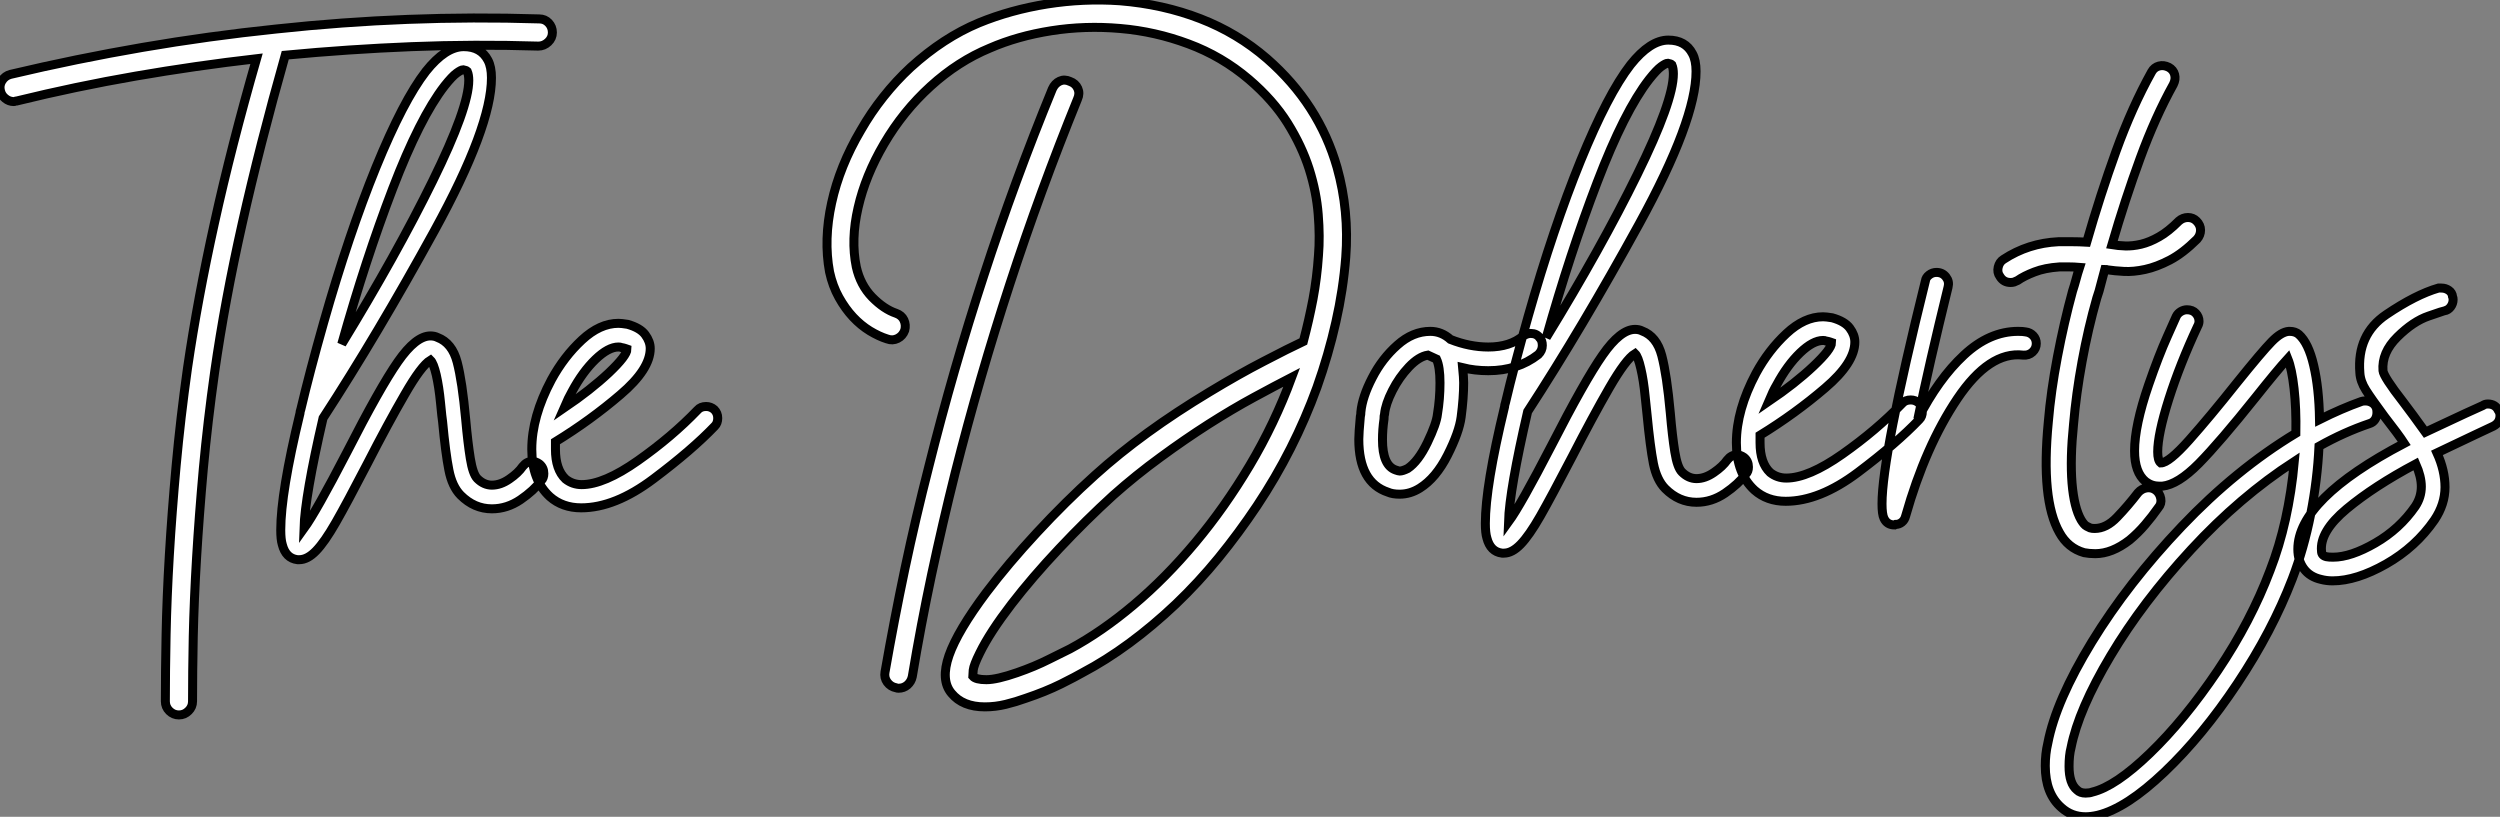
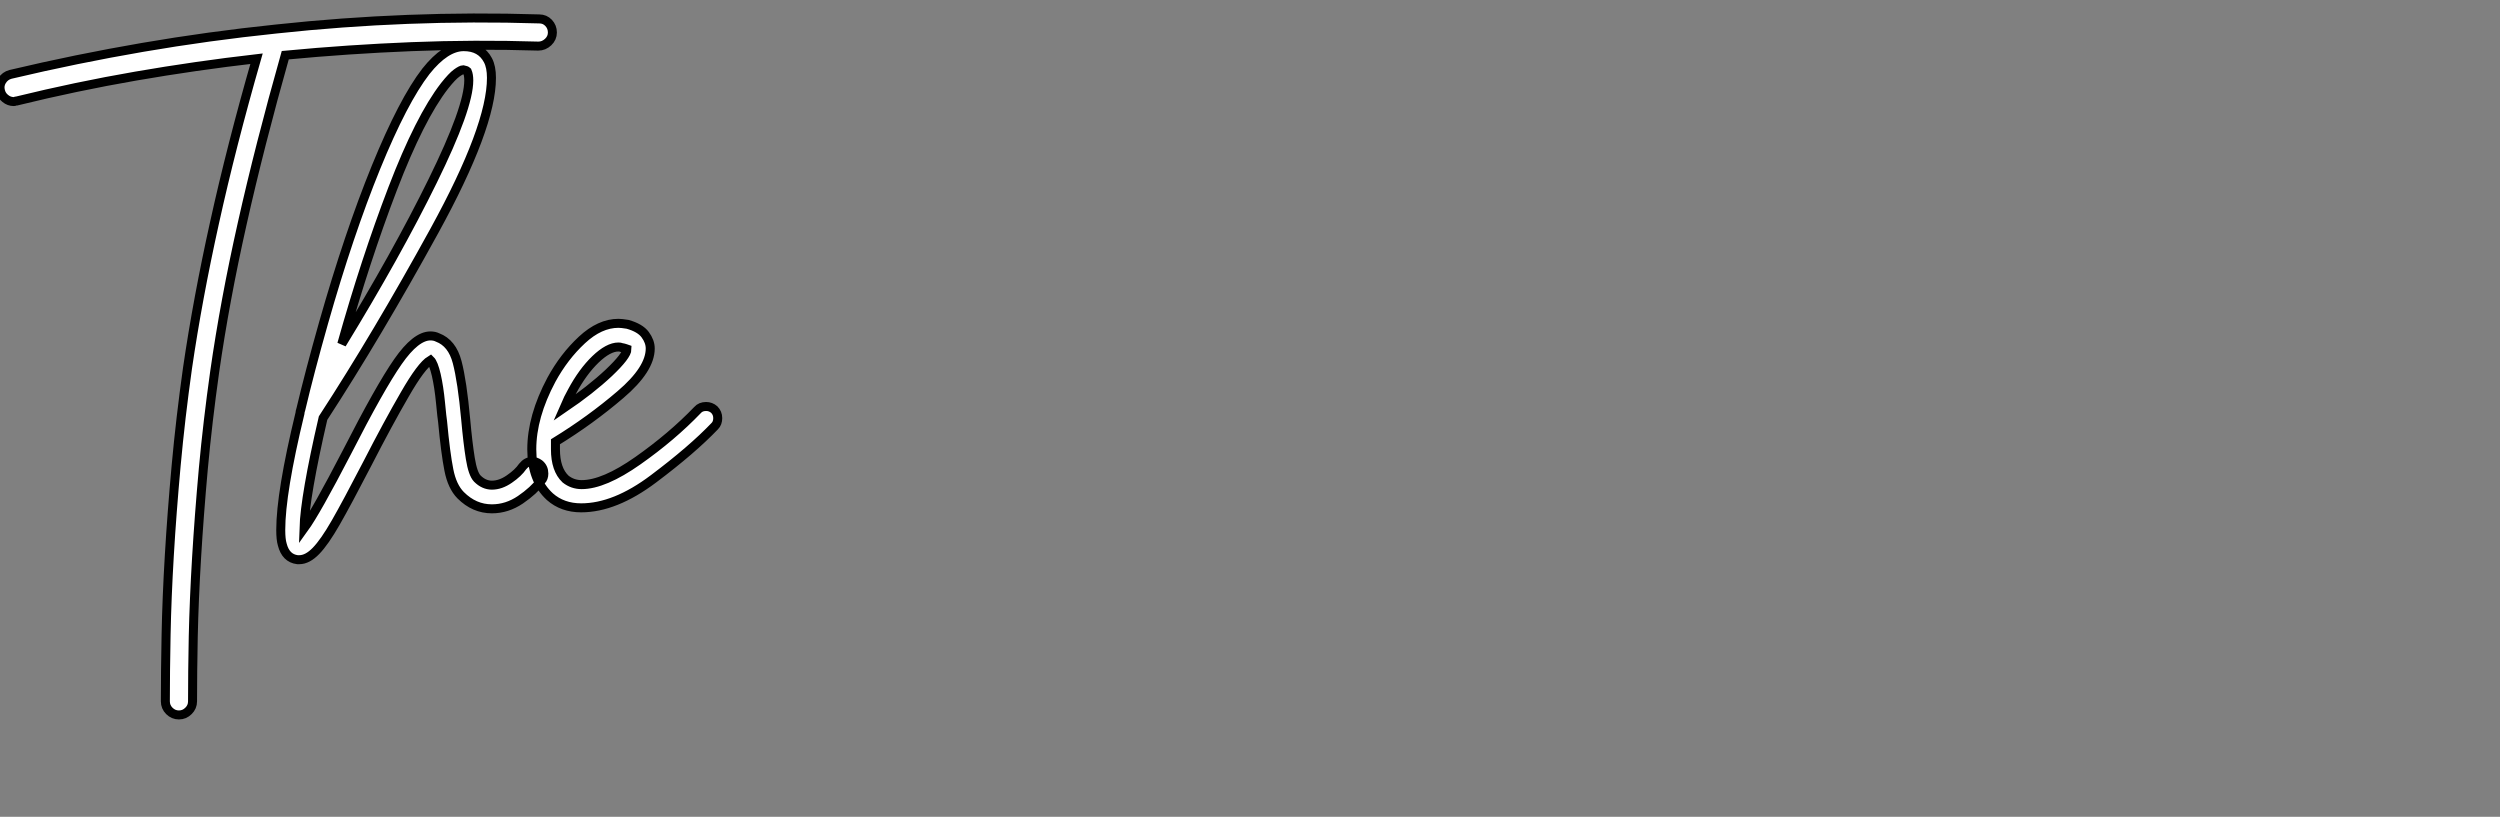
<svg xmlns="http://www.w3.org/2000/svg" viewBox="-6 -14.498 277.756 90.745">
  <rect x="-6" y="-14.498" width="277.756" height="90.745" fill="#808080" stroke="none" />
  <path d="M54.77-52.02L54.77-52.02Q55.38-52.02 55.80-51.58Q56.22-51.13 56.22-50.51L56.22-50.51Q56.22-49.90 55.75-49.45Q55.27-49 54.66-49L54.66-49Q47.60-49.22 40.60-48.94Q33.60-48.66 26.54-47.99L26.54-47.99Q23.69-37.91 21.76-29.29Q19.82-20.66 18.70-12.82L18.70-12.82Q17.92-7.28 17.44-2.07Q16.97 3.14 16.69 7.81Q16.41 12.49 16.32 16.55Q16.24 20.61 16.24 23.80L16.24 23.80Q16.24 24.42 15.79 24.86Q15.34 25.31 14.73 25.31L14.73 25.31Q14.11 25.31 13.66 24.86Q13.22 24.42 13.22 23.80L13.22 23.80Q13.22 20.55 13.30 16.44Q13.38 12.32 13.66 7.59Q13.94 2.86 14.42-2.41Q14.90-7.67 15.68-13.22L15.68-13.22Q16.80-20.89 18.68-29.37Q20.55-37.86 23.35-47.60L23.35-47.60Q16.58-46.82 9.94-45.67Q3.30-44.52-3.30-42.90L-3.30-42.90Q-3.42-42.90-3.47-42.87Q-3.53-42.84-3.64-42.84L-3.64-42.84Q-4.14-42.84-4.56-43.18Q-4.98-43.51-5.10-44.02L-5.10-44.02Q-5.26-44.63-4.93-45.16Q-4.59-45.70-3.98-45.86L-3.98-45.86Q3.36-47.60 10.70-48.86Q18.03-50.12 25.54-50.90L25.54-50.90Q32.87-51.69 40.15-51.97Q47.43-52.25 54.77-52.02ZM55.27-1.51L55.27-1.51Q55.27-1.01 54.99-0.73L54.99-0.73Q54.15 0.39 52.67 1.40Q51.18 2.41 49.50 2.41L49.50 2.41Q47.54 2.41 46.03 0.90L46.03 0.90Q45.08-0.06 44.72-1.90Q44.35-3.75 44.02-7.28L44.02-7.28Q43.96-7.62 43.79-9.38Q43.62-11.14 43.32-12.46Q43.01-13.78 42.67-14.11L42.67-14.11Q41.66-13.50 39.82-10.30Q37.97-7.11 35.67-2.63L35.67-2.63Q33.38 1.79 32.14 3.95Q30.91 6.10 29.96 7.08Q29.01 8.06 28.11 8.06L28.11 8.06L27.89 8.06Q26.60 7.90 26.21 6.38L26.21 6.38Q26.04 5.82 26.04 4.76L26.04 4.76Q26.04 0.62 28.17-8.18L28.17-8.18Q28.17-8.34 28.28-8.68L28.28-8.68Q29.23-12.71 30.80-18.26L30.80-18.26Q33.60-28.11 36.62-35.53Q39.65-42.95 42.17-46.20L42.17-46.20Q44.35-48.94 46.37-48.94L46.37-48.94Q48.27-48.94 49.06-47.43L49.06-47.43Q49.45-46.70 49.45-45.47L49.45-45.47Q49.45-40.04 43.12-28.50Q36.79-16.97 30.74-7.67L30.74-7.67Q28.73 1.01 28.62 4.59L28.62 4.59Q29.96 2.74 33.38-3.86L33.38-3.86Q37.07-11.09 39.06-13.94Q41.05-16.80 42.67-16.80L42.67-16.80Q43.12-16.80 43.46-16.63L43.46-16.63Q45.08-16.02 45.64-13.89Q46.20-11.76 46.59-7.50L46.59-7.50Q46.82-4.93 47.10-3.19Q47.38-1.46 47.88-0.95L47.88-0.95Q48.61-0.22 49.50-0.22L49.50-0.22Q50.46-0.22 51.44-0.90Q52.42-1.57 52.92-2.30L52.92-2.30Q53.37-2.86 53.98-2.86L53.98-2.86Q54.38-2.86 54.77-2.58L54.77-2.58Q55.27-2.18 55.27-1.51ZM32.82-15.90L32.82-15.90Q38.92-25.87 42.92-34.02Q46.93-42.17 46.93-45.19L46.93-45.19Q46.93-45.81 46.76-46.20L46.76-46.20Q46.65-46.31 46.31-46.37L46.31-46.37L46.31-46.37Q46.09-46.37 45.58-46.00Q45.08-45.64 44.24-44.58L44.24-44.58Q41.50-41.05 38.47-33.15Q35.45-25.26 32.82-15.90ZM74.59-7.67L74.59-7.67Q74.59-7.11 74.26-6.78L74.26-6.78Q71.74-4.14 67.45-0.92Q63.17 2.30 59.42 2.30L59.42 2.30Q57.34 2.30 55.94 1.06L55.94 1.06Q53.93-0.78 53.93-4.20L53.93-4.20Q53.93-7.84 56.11-11.93L56.11-11.93Q57.51-14.50 59.50-16.35Q61.49-18.20 63.56-18.20L63.56-18.20Q63.90-18.20 64.57-18.09L64.57-18.09Q65.97-17.70 66.53-16.94Q67.09-16.18 67.09-15.40L67.09-15.40Q67.09-13.10 63.78-10.28Q60.48-7.45 56.56-5.04L56.56-5.04L56.56-4.20Q56.56-1.96 57.68-0.90L57.68-0.90Q58.46-0.28 59.47-0.28L59.47-0.28Q61.94-0.28 65.72-2.94Q69.50-5.60 72.35-8.57L72.35-8.57Q72.69-8.96 73.30-8.96L73.30-8.96Q73.81-8.96 74.20-8.62L74.20-8.62Q74.59-8.23 74.59-7.67ZM57.51-8.79L57.51-8.79Q60.48-10.81 62.50-12.71Q64.51-14.62 64.51-15.34L64.51-15.34Q64.51-15.34 64.34-15.40Q64.18-15.46 63.90-15.51L63.90-15.51Q63.78-15.57 63.56-15.57L63.56-15.57Q62.44-15.57 61.01-14.20Q59.58-12.82 58.41-10.64L58.41-10.64Q58.02-9.97 57.51-8.79Z" fill="white" stroke="black" transform="translate(0 0) scale(1 1) translate(-0.848 39.624)" />
-   <path d="M25.14-42.39L25.14-42.39Q21-32.20 17.61-21.81Q14.22-11.42 11.54-0.84L11.54-0.84Q10.14 4.76 8.93 10.42Q7.73 16.07 6.78 21.78L6.78 21.78Q6.66 22.34 6.24 22.71Q5.82 23.07 5.26 23.07L5.26 23.07Q5.10 23.07 4.98 23.02L4.98 23.02Q4.37 22.90 4.00 22.40Q3.64 21.90 3.75 21.28L3.75 21.28Q4.76 15.51 5.96 9.80Q7.17 4.09 8.62-1.57L8.62-1.57Q11.31-12.32 14.73-22.79Q18.14-33.26 22.34-43.51L22.34-43.51Q22.62-44.13 23.16-44.38Q23.69-44.63 24.30-44.35L24.30-44.35Q24.92-44.13 25.17-43.57Q25.42-43.01 25.14-42.39ZM53.98-34.78L53.98-34.78Q55.33-29.96 54.94-24.81L54.94-24.81Q54.66-21.22 53.84-17.61Q53.03-14 51.74-10.36L51.74-10.36Q49.22-3.42 45.08 2.80L45.08 2.80Q43.06 5.82 40.82 8.57Q38.58 11.31 36.06 13.72L36.06 13.72Q30.91 18.59 25.70 21.34L25.70 21.34Q25.03 21.73 23.30 22.60Q21.56 23.46 19.38 24.19L19.38 24.19Q18.31 24.58 17.16 24.86Q16.02 25.14 14.84 25.14L14.84 25.14Q12.38 25.14 11.14 23.63L11.14 23.63Q9.91 22.18 10.86 19.43Q11.82 16.69 15.01 12.43L15.01 12.43Q17.42 9.24 20.61 5.80Q23.80 2.35 27.10-0.62L27.10-0.62Q32.37-5.38 39.82-9.86L39.82-9.86Q43.06-11.82 45.81-13.24Q48.55-14.67 50.23-15.46L50.23-15.46Q50.85-17.81 51.30-20.16Q51.74-22.51 51.91-25.03L51.91-25.03Q52.08-27.10 51.88-29.57Q51.69-32.03 50.88-34.61Q50.06-37.18 48.47-39.73Q46.87-42.28 44.18-44.58L44.18-44.58Q41.16-47.15 37.46-48.52Q33.77-49.90 29.88-50.23Q25.98-50.57 22.23-49.98Q18.48-49.39 15.40-48.05L15.40-48.05Q11.87-46.59 8.82-43.82Q5.77-41.05 3.64-37.41L3.64-37.41Q1.57-33.88 0.76-30.32Q-0.06-26.77 0.56-23.74L0.56-23.74Q1.01-21.73 2.32-20.38Q3.64-19.04 4.98-18.59L4.98-18.59Q5.60-18.37 5.85-17.84Q6.10-17.30 5.94-16.69L5.94-16.69Q5.71-16.07 5.15-15.79Q4.59-15.51 3.98-15.74L3.98-15.74Q3.08-16.02 2.07-16.63Q1.06-17.25 0.20-18.17Q-0.67-19.10-1.37-20.36Q-2.07-21.62-2.41-23.18L-2.41-23.18Q-3.08-26.77-2.18-30.86Q-1.29-34.94 1.06-38.92L1.06-38.92Q2.18-40.88 3.58-42.64Q4.98-44.41 6.61-45.92L6.61-45.92Q10.25-49.22 14.17-50.85L14.17-50.85Q17.70-52.30 21.76-52.95Q25.82-53.59 29.85-53.31L29.85-53.31Q34.66-52.92 38.78-51.32Q42.90-49.73 46.20-46.87L46.20-46.87Q51.97-41.83 53.98-34.78ZM24.30 18.70L24.30 18.70Q27.83 16.80 31.39 13.80Q34.94 10.81 38.22 6.89Q41.50 2.97 44.27-1.68Q47.04-6.33 48.94-11.48L48.94-11.48Q47.10-10.53 44.72-9.24Q42.34-7.95 39.70-6.27Q37.07-4.59 34.36-2.60Q31.64-0.62 29.12 1.62L29.12 1.62Q26.10 4.37 23.10 7.56Q20.10 10.75 17.81 13.72L17.81 13.72Q15.40 16.86 14.28 19.15L14.28 19.15Q13.61 20.50 13.55 21.06Q13.50 21.62 13.50 21.73L13.50 21.73Q13.83 22.12 15.01 22.12Q16.18 22.12 18.42 21.34L18.42 21.34Q20.38 20.66 21.98 19.85Q23.58 19.04 24.30 18.70ZM76.78-15.01L76.78-15.01Q76.78-14.45 76.33-14L76.33-14Q74.03-12.21 70.78-12.21L70.78-12.21Q69.27-12.21 67.93-12.54L67.93-12.54Q68.04-11.42 68.04-10.86L68.04-10.86Q68.04-9.18 67.76-7.06L67.76-7.06Q67.54-5.38 66.25-2.83Q64.96-0.28 63.17 0.84L63.17 0.84Q62.10 1.51 60.93 1.51L60.93 1.51Q60.14 1.51 59.64 1.29L59.64 1.29Q56.39 0.22 56.39-4.59L56.39-4.59Q56.39-5.26 56.56-7.11L56.56-7.11Q56.62-7.34 56.62-7.62L56.62-7.62Q56.78-9.30 57.88-11.42Q58.97-13.55 60.68-15.06Q62.38-16.58 64.34-16.58L64.34-16.58Q65.58-16.58 66.58-15.68L66.58-15.68Q68.71-14.84 70.78-14.84L70.78-14.84Q73.19-14.84 74.65-16.07L74.65-16.07Q75.10-16.35 75.49-16.35L75.49-16.35Q76.16-16.35 76.50-15.85L76.50-15.85Q76.78-15.57 76.78-15.01ZM65.41-10.86L65.41-10.86Q65.41-12.66 65.02-13.50L65.02-13.50Q64.79-13.61 64.06-13.94L64.06-13.94Q63.06-13.78 61.96-12.63Q60.87-11.48 60.12-10.00Q59.36-8.51 59.25-7.39L59.25-7.39Q59.19-7.22 59.19-6.83L59.19-6.83Q59.02-5.66 59.02-4.54L59.02-4.54Q59.02-1.68 60.48-1.18L60.48-1.18Q60.82-1.06 60.93-1.06L60.93-1.06Q61.26-1.06 61.82-1.34L61.82-1.34Q63-2.13 64.01-4.23Q65.02-6.33 65.13-7.39L65.13-7.39Q65.41-9.07 65.41-10.86ZM99.68-1.51L99.68-1.51Q99.68-1.01 99.40-0.73L99.40-0.73Q98.56 0.39 97.08 1.40Q95.59 2.41 93.91 2.41L93.91 2.41Q91.95 2.41 90.44 0.90L90.44 0.90Q89.49-0.06 89.12-1.90Q88.76-3.75 88.42-7.28L88.42-7.28Q88.37-7.62 88.20-9.38Q88.03-11.14 87.72-12.46Q87.42-13.78 87.08-14.11L87.08-14.11Q86.07-13.50 84.22-10.30Q82.38-7.11 80.08-2.63L80.08-2.63Q77.78 1.79 76.55 3.95Q75.32 6.10 74.37 7.08Q73.42 8.06 72.52 8.06L72.52 8.06L72.30 8.06Q71.01 7.90 70.62 6.38L70.62 6.38Q70.45 5.82 70.45 4.76L70.45 4.76Q70.45 0.62 72.58-8.18L72.58-8.18Q72.58-8.34 72.69-8.68L72.69-8.68Q73.64-12.71 75.21-18.26L75.21-18.26Q78.01-28.11 81.03-35.53Q84.06-42.95 86.58-46.20L86.58-46.20Q88.76-48.94 90.78-48.94L90.78-48.94Q92.68-48.94 93.46-47.43L93.46-47.43Q93.86-46.70 93.86-45.47L93.86-45.47Q93.86-40.04 87.53-28.50Q81.20-16.97 75.15-7.67L75.15-7.67Q73.14 1.01 73.02 4.59L73.02 4.59Q74.37 2.74 77.78-3.86L77.78-3.86Q81.48-11.09 83.47-13.94Q85.46-16.80 87.08-16.80L87.08-16.80Q87.53-16.80 87.86-16.63L87.86-16.63Q89.49-16.02 90.05-13.89Q90.61-11.76 91-7.50L91-7.50Q91.22-4.93 91.50-3.19Q91.78-1.46 92.29-0.95L92.29-0.95Q93.02-0.22 93.91-0.22L93.91-0.22Q94.86-0.22 95.84-0.90Q96.82-1.57 97.33-2.30L97.33-2.30Q97.78-2.86 98.39-2.86L98.39-2.86Q98.78-2.86 99.18-2.58L99.18-2.58Q99.68-2.18 99.68-1.51ZM77.22-15.90L77.22-15.90Q83.33-25.87 87.33-34.02Q91.34-42.17 91.34-45.19L91.34-45.19Q91.34-45.81 91.17-46.20L91.17-46.20Q91.06-46.31 90.72-46.37L90.72-46.37L90.72-46.37Q90.50-46.37 89.99-46.00Q89.49-45.64 88.65-44.58L88.65-44.58Q85.90-41.05 82.88-33.15Q79.86-25.26 77.22-15.90ZM119-7.67L119-7.67Q119-7.11 118.66-6.78L118.66-6.78Q116.14-4.14 111.86-0.92Q107.58 2.30 103.82 2.30L103.82 2.30Q101.75 2.30 100.35 1.06L100.35 1.06Q98.34-0.78 98.34-4.20L98.34-4.20Q98.34-7.84 100.52-11.93L100.52-11.93Q101.92-14.50 103.91-16.35Q105.90-18.20 107.97-18.20L107.97-18.20Q108.30-18.20 108.98-18.09L108.98-18.09Q110.38-17.70 110.94-16.94Q111.50-16.18 111.50-15.40L111.50-15.40Q111.50-13.10 108.19-10.28Q104.89-7.45 100.97-5.04L100.97-5.04L100.97-4.20Q100.97-1.96 102.09-0.90L102.09-0.90Q102.87-0.28 103.88-0.28L103.88-0.28Q106.34-0.28 110.12-2.94Q113.90-5.60 116.76-8.57L116.76-8.57Q117.10-8.96 117.71-8.96L117.71-8.96Q118.22-8.96 118.61-8.62L118.61-8.62Q119-8.23 119-7.67ZM101.92-8.79L101.92-8.79Q104.89-10.81 106.90-12.71Q108.92-14.62 108.92-15.34L108.92-15.34Q108.92-15.34 108.75-15.40Q108.58-15.46 108.30-15.51L108.30-15.51Q108.19-15.57 107.97-15.57L107.97-15.57Q106.85-15.57 105.42-14.20Q103.99-12.82 102.82-10.64L102.82-10.64Q102.42-9.97 101.92-8.79ZM131.66-15.23L131.66-15.23Q131.66-14.67 131.24-14.28Q130.82-13.89 130.20-13.94L130.20-13.94Q126.45-14.39 122.89-9.10Q119.34-3.81 117.15 3.92L117.15 3.92Q117.04 4.37 116.73 4.62Q116.42 4.87 116.03 4.87L116.03 4.87L115.92 4.93Q115.08 4.93 114.74 4.20L114.74 4.20Q114.52 3.75 114.52 2.58L114.52 2.58Q114.52-2.74 119.34-22.18L119.34-22.18Q119.39-22.57 119.76-22.85Q120.12-23.13 120.57-23.13L120.57-23.13Q121.24-23.13 121.63-22.62Q122.02-22.12 121.86-21.50L121.86-21.50Q119.73-12.82 118.50-6.83L118.50-6.83Q120.79-11.31 123.62-13.94Q126.45-16.58 129.64-16.58L129.64-16.58Q130.20-16.58 130.48-16.52L130.48-16.52Q130.98-16.46 131.32-16.10Q131.66-15.74 131.66-15.23ZM138.38-20.27L138.38-20.27Q137.42-16.91 136.75-13.24Q136.08-9.58 135.80-6.27L135.80-6.27Q135.41-2.46 135.63 0.28Q135.86 3.02 136.64 4.37L136.64 4.37Q136.98 4.93 137.26 5.07Q137.54 5.21 137.65 5.26L137.65 5.26Q137.82 5.32 138.15 5.32L138.15 5.32Q139.44 5.32 140.64 4.06Q141.85 2.80 142.97 1.34L142.97 1.34Q143.36 0.90 143.92 0.81Q144.48 0.73 144.93 1.06L144.93 1.06Q145.38 1.40 145.49 1.99Q145.60 2.58 145.21 3.02L145.21 3.02Q144.54 3.98 143.75 4.90Q142.97 5.82 142.02 6.61L142.02 6.61Q140.06 8.12 138.21 8.12L138.21 8.12Q137.87 8.12 137.56 8.09Q137.26 8.06 136.98 8.01L136.98 8.01Q135.18 7.50 134.23 5.77L134.23 5.77Q132.16 2.13 133-6.55L133-6.55Q133.28-9.91 134.01-13.75Q134.74-17.58 135.69-21.06L135.69-21.06Q135.91-21.73 136.08-22.37Q136.25-23.02 136.47-23.69L136.47-23.69Q135.86-23.74 135.32-23.74Q134.79-23.74 134.23-23.74L134.23-23.74Q132.61-23.63 131.46-23.18Q130.31-22.74 129.58-22.23L129.58-22.23Q129.36-22.12 129.19-22.06Q129.02-22.01 128.80-22.01L128.80-22.01Q128.02-22.01 127.62-22.68L127.62-22.68Q127.29-23.13 127.43-23.72Q127.57-24.30 128.02-24.58L128.02-24.58Q130.76-26.38 134.12-26.54L134.12-26.54Q134.90-26.54 135.66-26.54Q136.42-26.54 137.26-26.49L137.26-26.49Q138.77-31.75 140.53-36.62Q142.30-41.50 144.48-45.42L144.48-45.42Q144.76-45.92 145.29-46.06Q145.82-46.20 146.38-45.92L146.38-45.92Q146.89-45.64 147.03-45.11Q147.17-44.58 146.89-44.02L146.89-44.02Q144.87-40.38 143.19-35.78Q141.51-31.19 140.06-26.21L140.06-26.21Q140.73-26.10 141.54-26.07Q142.35-26.04 143.30-26.26Q144.26-26.49 145.29-27.08Q146.33-27.66 147.50-28.84L147.50-28.84Q147.95-29.23 148.51-29.23Q149.07-29.23 149.46-28.84L149.46-28.84Q149.91-28.39 149.91-27.83Q149.91-27.27 149.52-26.82L149.52-26.82Q147.95-25.26 146.50-24.50Q145.04-23.74 143.75-23.46Q142.46-23.18 141.40-23.24Q140.34-23.30 139.61-23.41L139.61-23.41Q139.50-23.46 139.27-23.46L139.27-23.46Q139.05-22.68 138.85-21.87Q138.66-21.06 138.38-20.27ZM169.51-7.56L169.51-7.56Q169.51-7.11 169.29-6.78Q169.06-6.44 168.67-6.33L168.67-6.33Q165.87-5.38 163.07-3.81L163.07-3.81Q162.90-0.11 162.15 3.72Q161.39 7.56 160.10 10.92L160.10 10.92Q157.86 16.74 154 22.54Q150.14 28.34 145.91 32.37Q141.68 36.40 138.49 37.18L138.49 37.18Q137.76 37.35 137.14 37.35L137.14 37.35Q135.58 37.35 134.46 36.34L134.46 36.34Q132.66 34.78 132.66 31.70L132.66 31.70Q132.66 30.35 132.94 29.18L132.94 29.18Q133.84 24.47 137.84 17.92Q141.85 11.37 147.84 5.07Q153.83-1.23 160.50-5.26L160.50-5.26Q160.55-8.01 160.30-10.22Q160.05-12.43 159.60-13.55L159.60-13.55Q158.42-12.26 156.02-9.24L156.02-9.24Q152.04-4.26 149.72-1.90Q147.39 0.45 145.66 0.62L145.66 0.62L145.32 0.62Q144.48 0.62 143.81 0.11L143.81 0.11Q142.58-0.90 142.58-3.30L142.58-3.30Q142.58-6.10 144.14-10.64L144.14-10.64Q145.26-13.89 146.22-16.02Q147.17-18.14 147.22-18.26L147.22-18.26Q147.39-18.59 147.73-18.79Q148.06-18.98 148.40-18.98L148.40-18.98Q149.02-18.98 149.38-18.59Q149.74-18.20 149.74-17.70L149.74-17.70Q149.74-17.42 149.58-17.14L149.58-17.14Q147.62-12.94 146.38-9.04Q145.15-5.15 145.15-3.19L145.15-3.19Q145.15-2.24 145.49-1.96L145.49-1.96Q146.38-1.96 148.65-4.51Q150.92-7.06 153.94-10.86L153.94-10.86Q156.74-14.34 157.81-15.43Q158.87-16.52 159.71-16.58L159.71-16.58L159.82-16.58Q160.44-16.58 160.83-16.24L160.83-16.24Q161.90-15.29 162.48-12.80Q163.07-10.30 163.13-6.78L163.13-6.78Q165.59-8.01 167.78-8.79L167.78-8.79Q167.94-8.85 168.22-8.85L168.22-8.85Q168.67-8.85 169.01-8.62Q169.34-8.40 169.46-8.01L169.46-8.01Q169.51-7.84 169.51-7.56ZM160.33-2.13L160.33-2.13Q154.28 1.79 148.88 7.64Q143.47 13.50 139.92 19.46Q136.36 25.42 135.52 29.68L135.52 29.68Q135.30 30.52 135.30 31.75L135.30 31.75Q135.30 33.66 136.19 34.38L136.19 34.38Q136.53 34.72 137.14 34.72L137.14 34.72Q137.59 34.72 137.87 34.61L137.87 34.61Q140.45 33.99 144.28 30.30Q148.12 26.60 151.82 21.11Q155.51 15.62 157.64 9.97L157.64 9.97Q159.71 4.65 160.33-2.13ZM183.18-7.22L183.18-7.22Q183.18-6.44 182.45-6.05L182.45-6.05L180.43-5.10Q176.18-3.08 176.18-3.08L176.18-3.08Q177.07-1.12 177.07 0.73L177.07 0.73Q177.07 2.63 175.90 4.37L175.90 4.37Q173.82 7.39 170.52 9.27Q167.22 11.14 164.58 11.14L164.58 11.14Q163.91 11.14 163.30 10.98L163.30 10.98Q162.06 10.70 161.39 9.80Q160.72 8.90 160.72 7.62L160.72 7.62Q160.72 2.07 172.54-4.14L172.54-4.14Q171.92-5.10 170.35-7.11L170.35-7.11Q168.90-9.07 168.28-10.05Q167.66-11.03 167.61-11.98L167.61-11.98Q167.27-16.24 170.55-18.45Q173.82-20.66 176.34-21.39L176.34-21.39L176.68-21.39Q177.13-21.39 177.49-21.14Q177.86-20.89 177.91-20.44L177.91-20.44Q177.97-20.33 177.97-20.10L177.97-20.10Q177.97-19.66 177.69-19.29Q177.41-18.93 177.02-18.87L177.02-18.87Q176.96-18.87 175.25-18.28Q173.54-17.70 171.78-15.96Q170.02-14.22 170.18-12.21L170.18-12.21Q170.24-11.54 172.42-8.74L172.42-8.74Q172.82-8.23 173.57-7.20Q174.33-6.16 174.89-5.38L174.89-5.38L179.31-7.45L181.27-8.34Q181.50-8.51 181.83-8.51L181.83-8.51Q182.67-8.51 183.01-7.78L183.01-7.78Q183.18-7.56 183.18-7.22ZM174.44 0.67L174.44 0.67Q174.44-0.45 173.82-1.85L173.82-1.85Q169.18 0.62 166.15 3.14Q163.13 5.66 163.35 7.84L163.35 7.84Q163.35 8.34 163.91 8.46L163.91 8.46Q164.14 8.51 164.64 8.51L164.64 8.51Q166.60 8.51 169.32 6.94Q172.03 5.38 173.77 2.86L173.77 2.86Q174.44 1.85 174.44 0.67Z" fill="white" stroke="black" transform="translate(88.888 0) scale(1 1) translate(-0.312 38.897)" />
</svg>